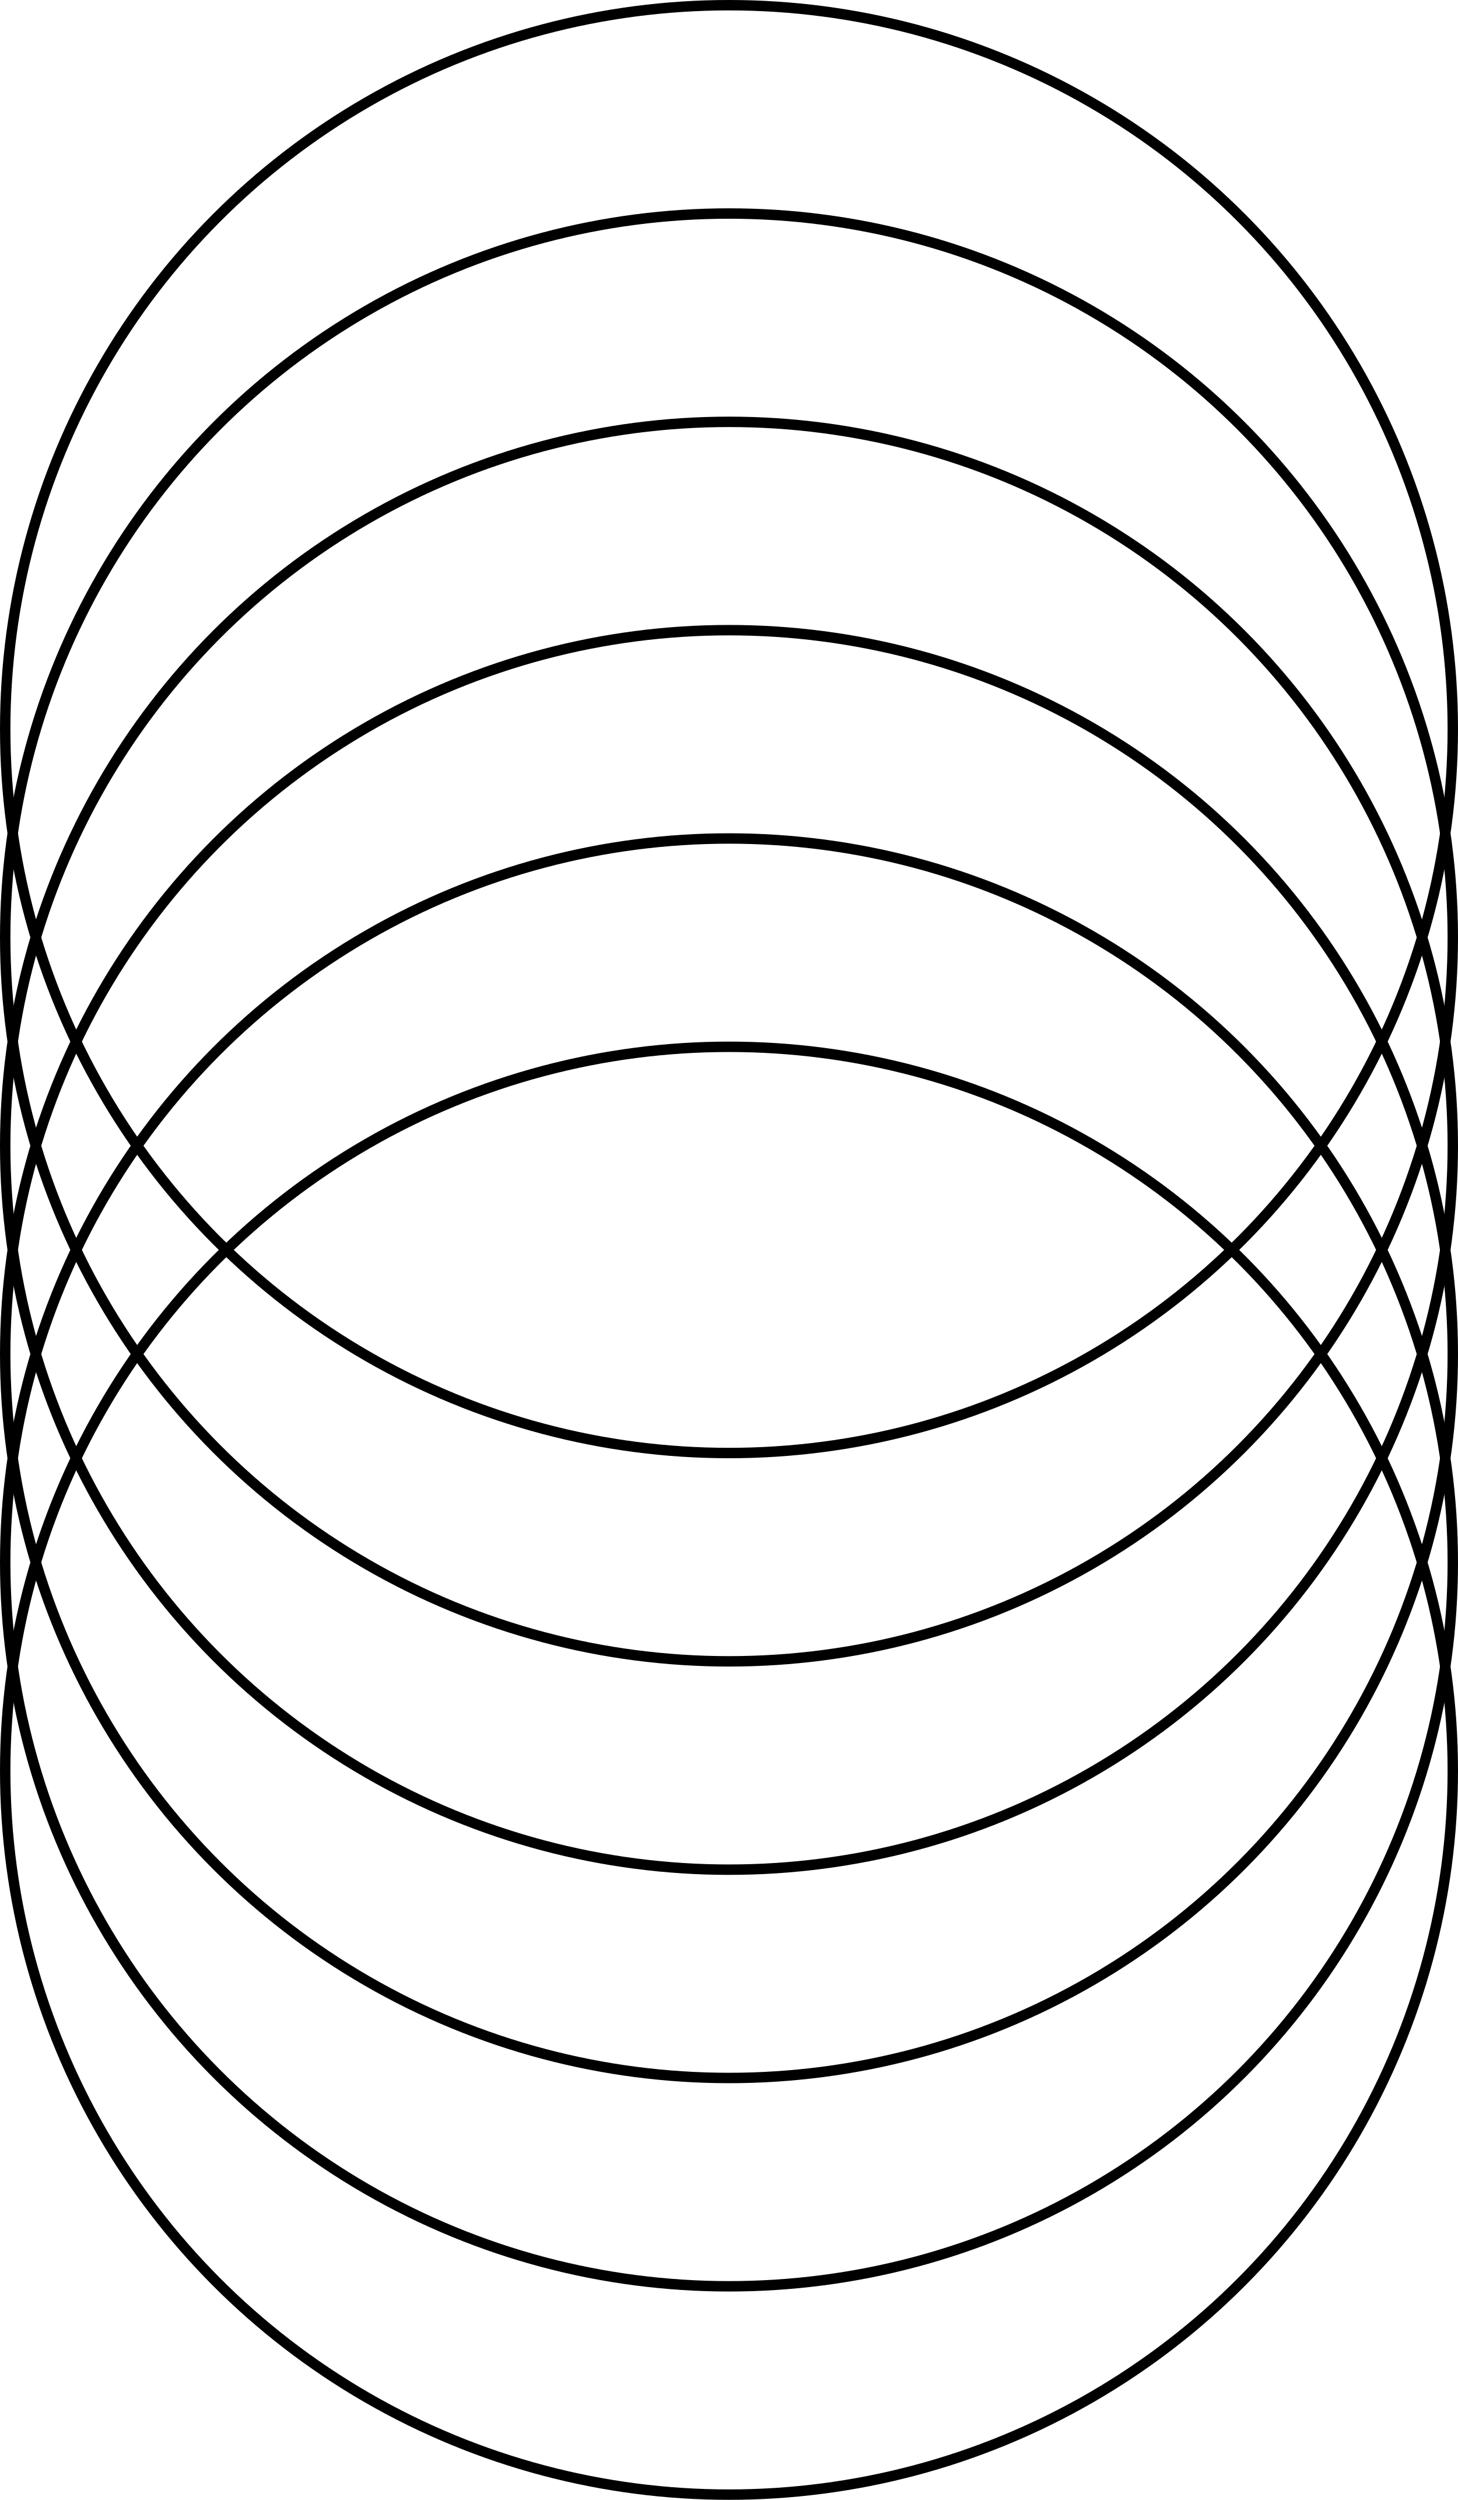
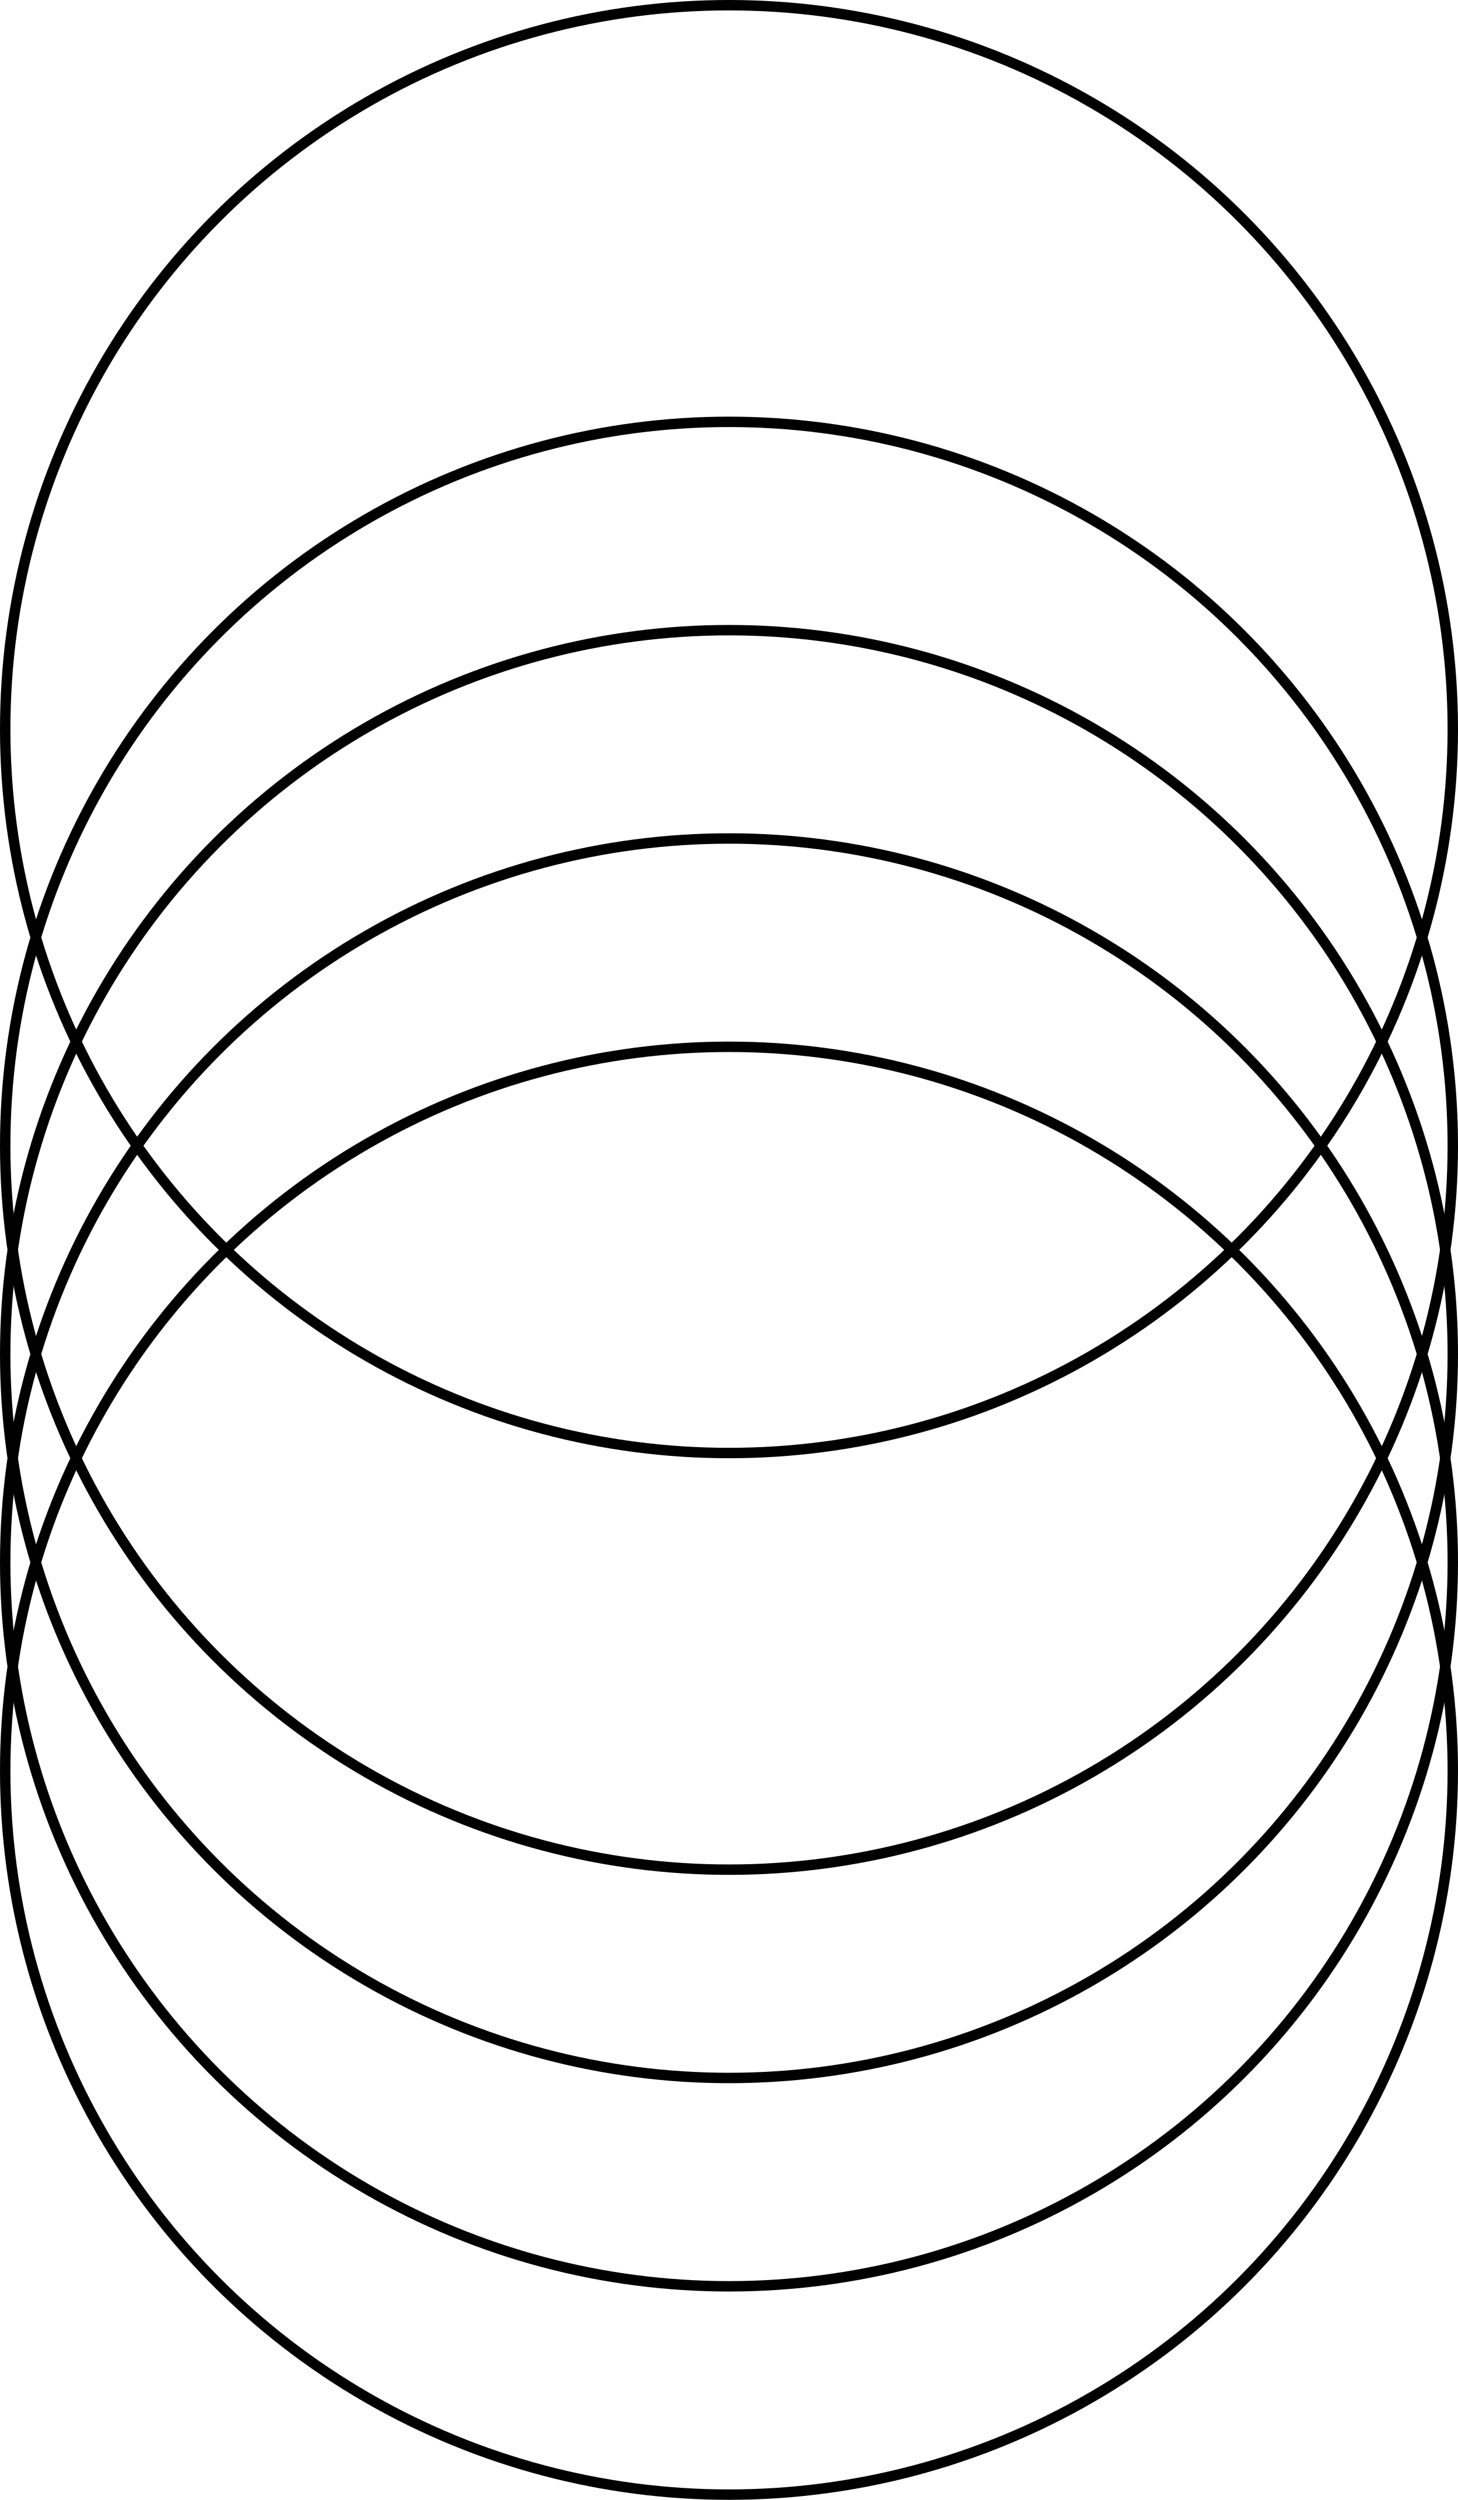
<svg xmlns="http://www.w3.org/2000/svg" width="140" height="240" viewBox="0 0 140 240" fill="none">
  <circle cx="70" cy="70" r="69.5" stroke="black" />
-   <circle cx="70" cy="90" r="69.5" stroke="black" />
  <circle cx="70" cy="110" r="69.5" stroke="black" />
  <circle cx="70" cy="130" r="69.5" stroke="black" />
  <circle cx="70" cy="150" r="69.5" stroke="black" />
  <circle cx="70" cy="170" r="69.5" stroke="black" />
</svg>